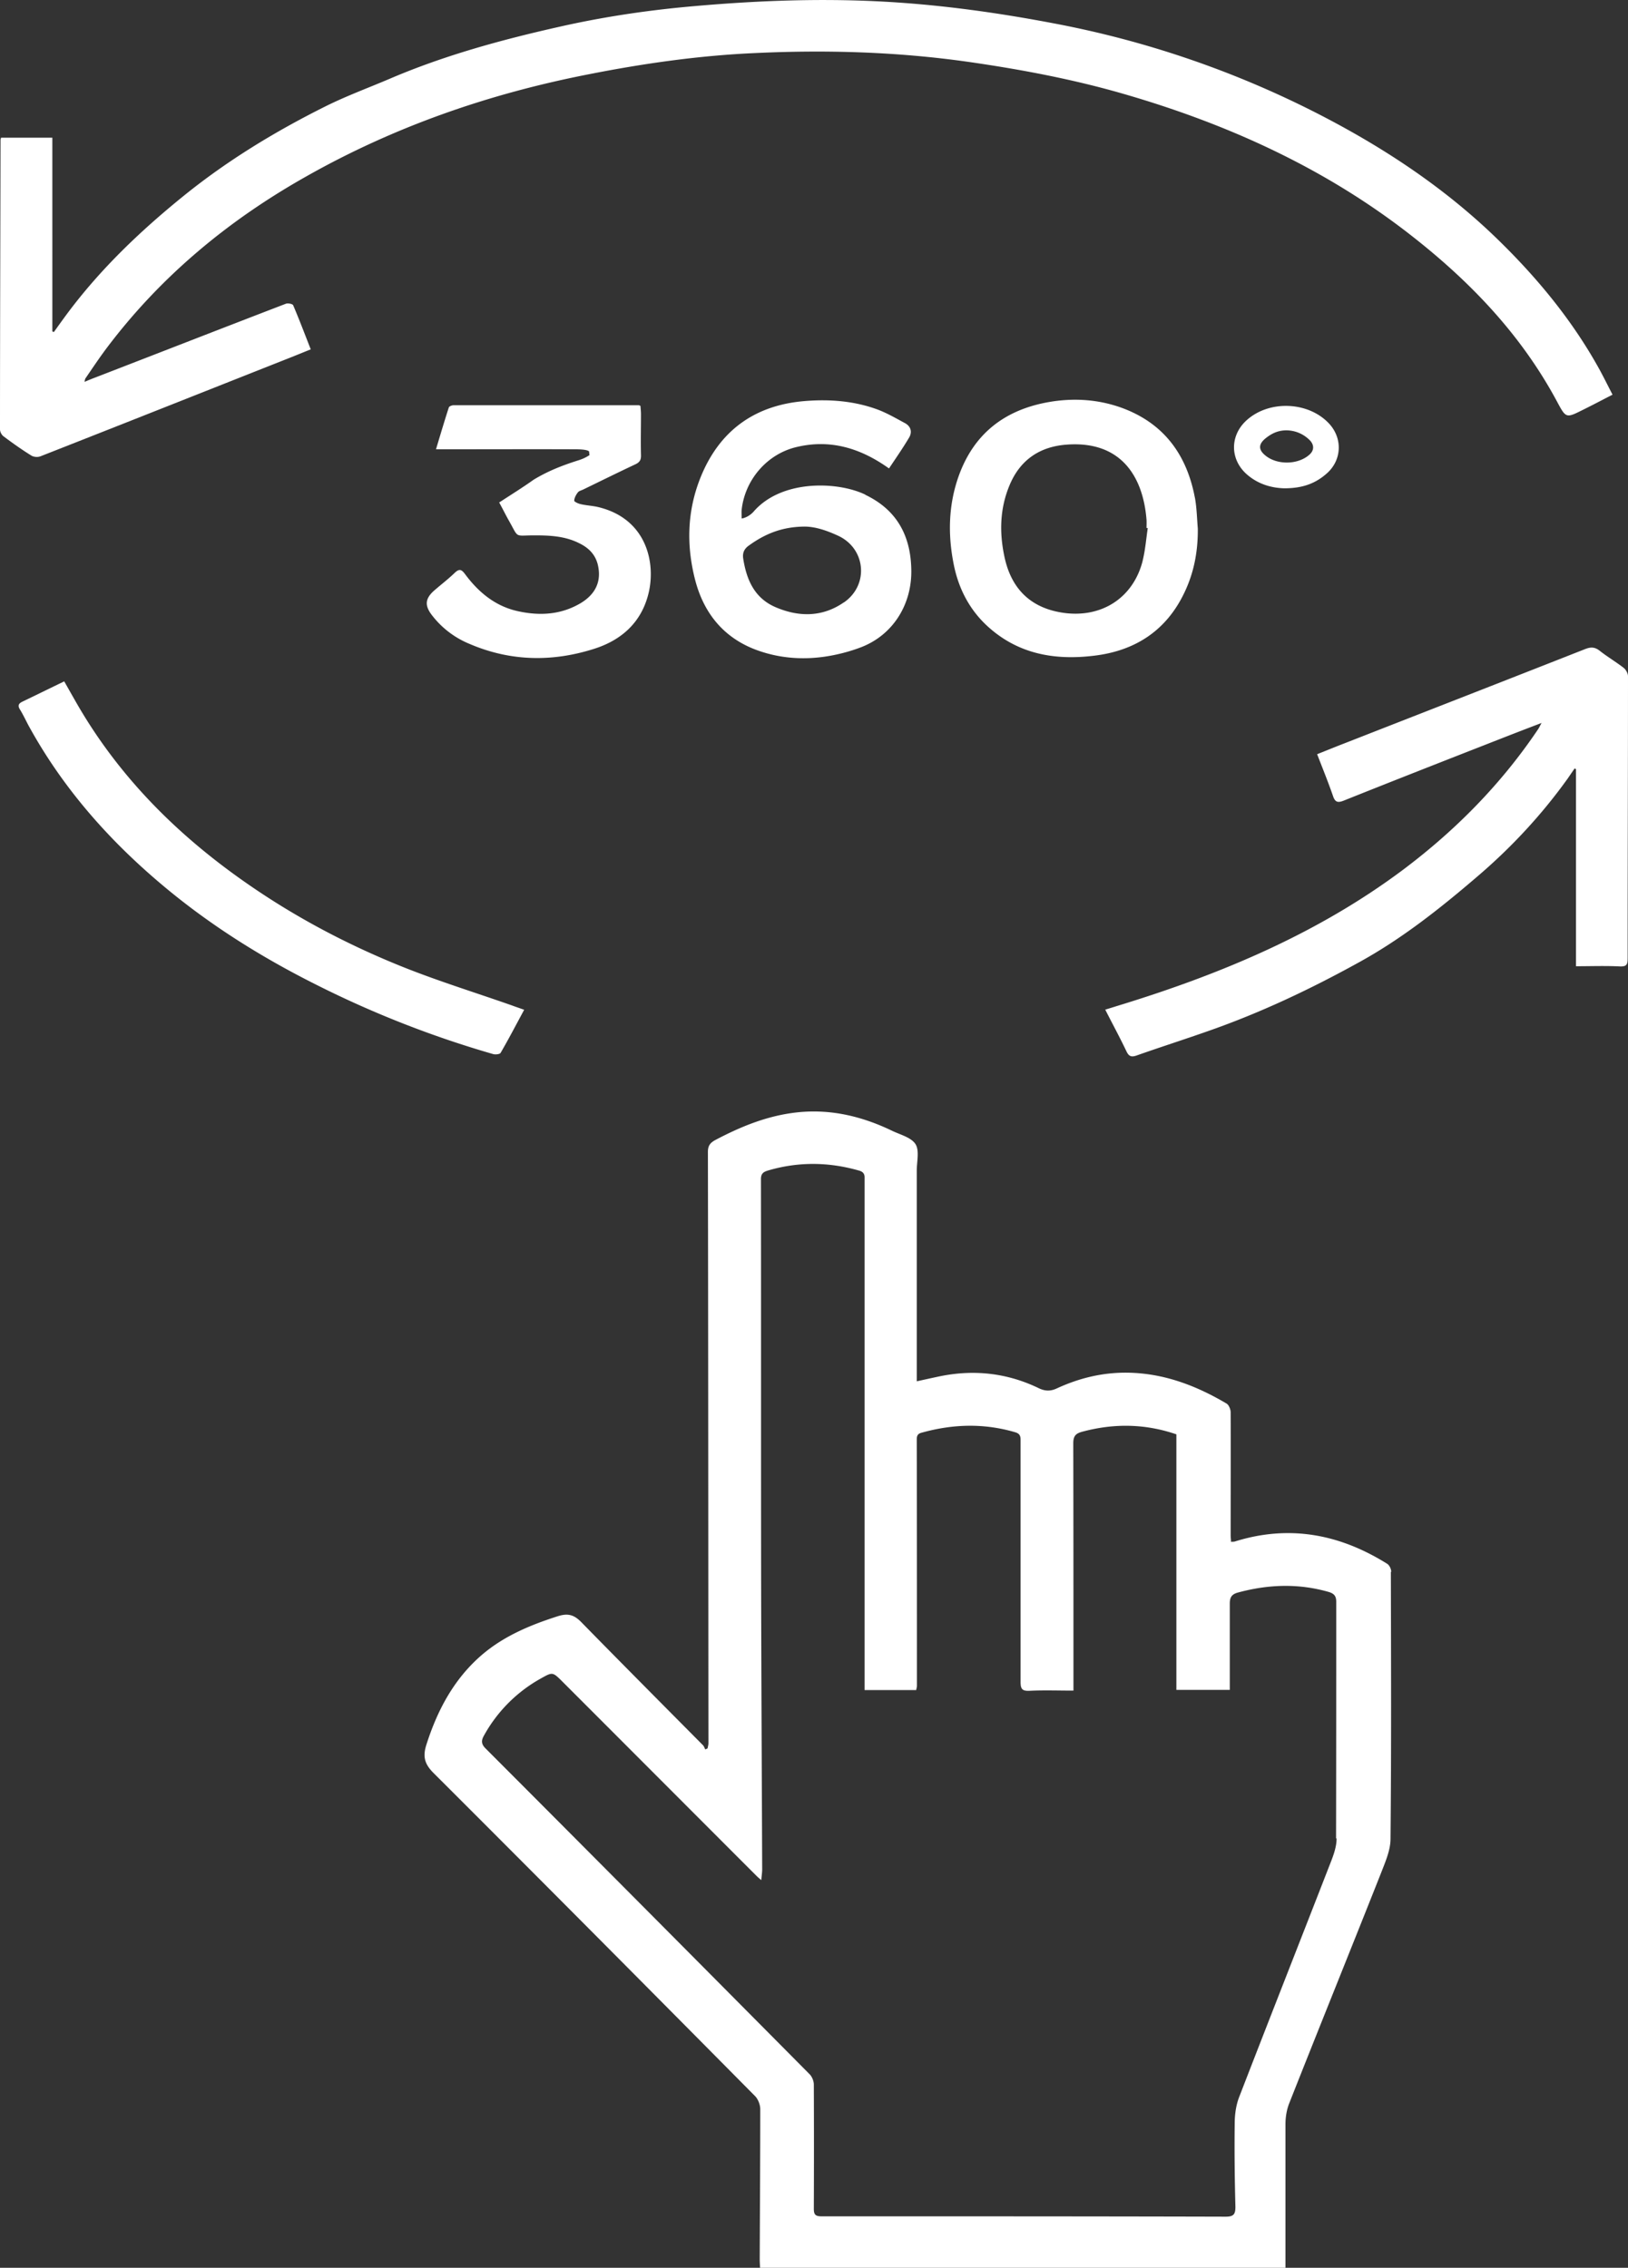
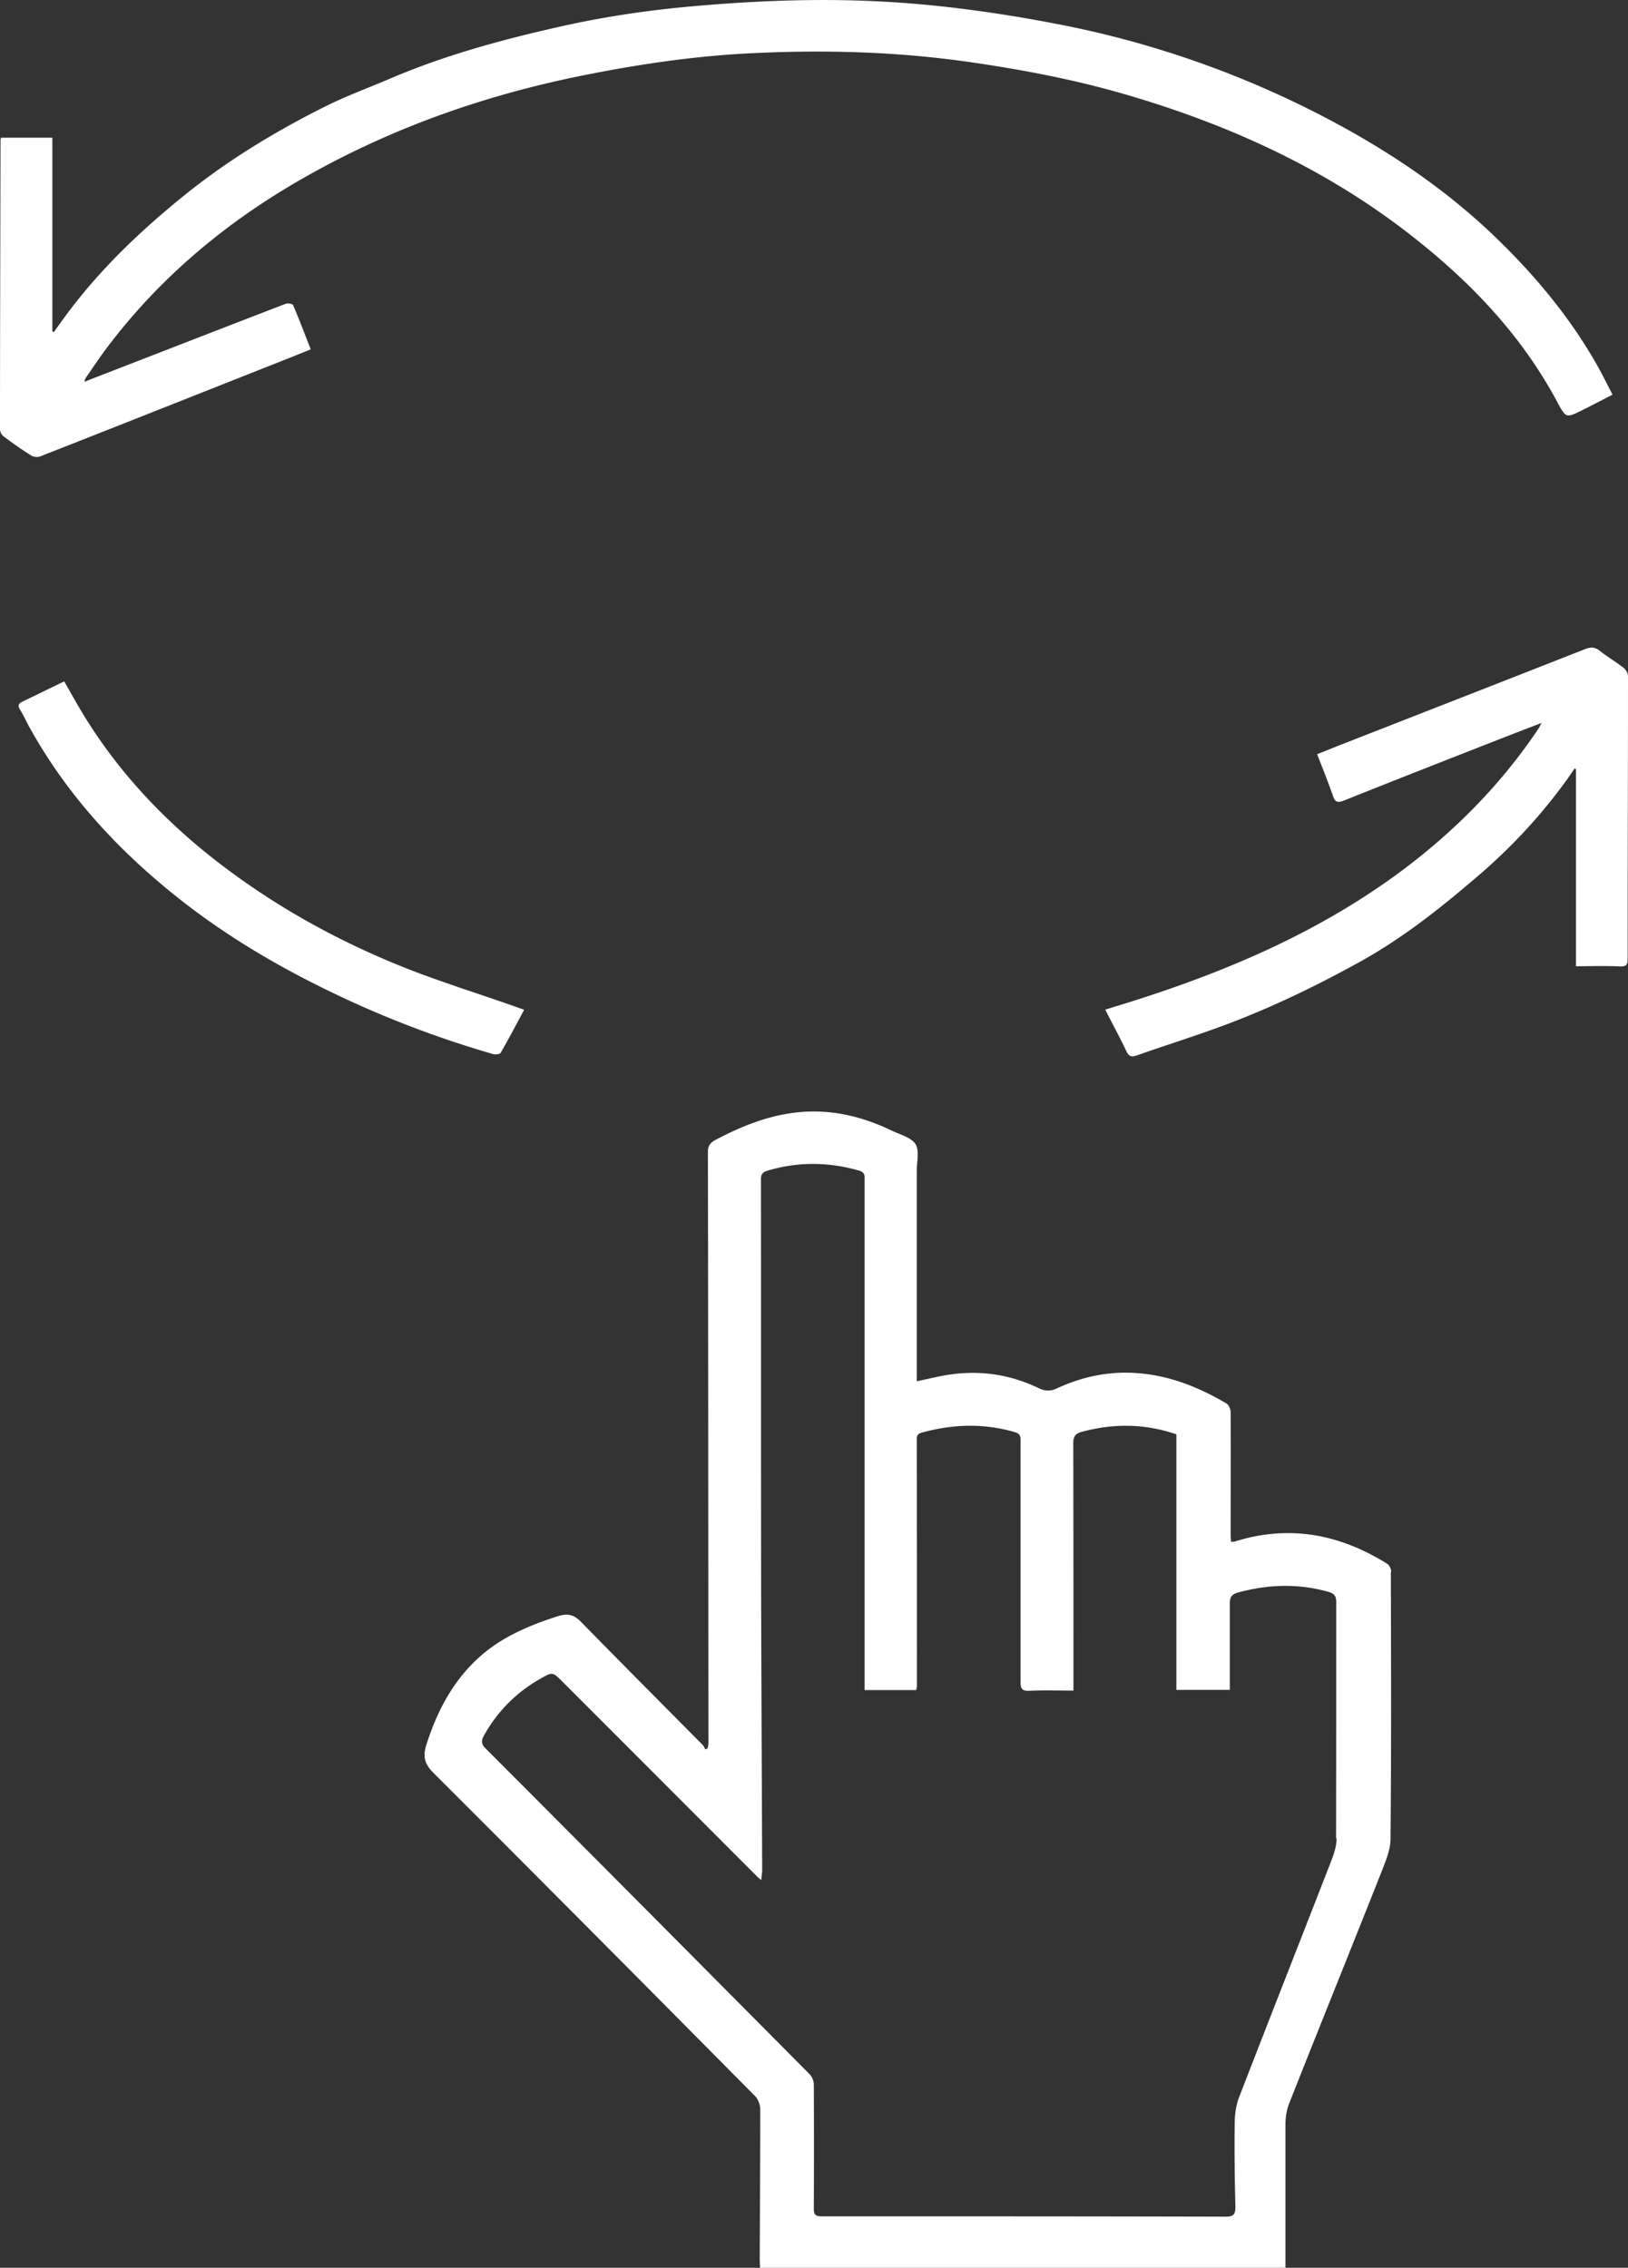
<svg xmlns="http://www.w3.org/2000/svg" id="Layer_2" data-name="Layer 2" viewBox="0 0 92.68 129.11">
  <rect x="0" y="0" width="92.68" height="129.11" fill="#333333" stroke="none" />
  <defs>
    <style>.cls-1{fill:#fff}</style>
  </defs>
  <g id="Layer_1-2" data-name="Layer 1">
    <path class="cls-1" d="M79.2 89.48c0-.15-.1-.37-.23-.45-2.7-1.69-5.57-2.24-8.67-1.27-.06.02-.13.01-.22.02 0-.14-.02-.25-.02-.36 0-2.34.01-4.68 0-7.01 0-.17-.1-.42-.23-.5-1.74-1.03-3.58-1.73-5.63-1.76-1.44-.02-2.78.31-4.07.91-.34.15-.64.14-.98-.02-1.77-.86-3.64-1.08-5.57-.7-.44.09-.88.19-1.39.3V66.65c0-.51.16-1.14-.07-1.51-.25-.39-.88-.54-1.35-.77-1.81-.87-3.7-1.29-5.71-1-1.55.22-2.97.81-4.35 1.54-.29.16-.41.33-.41.67.02 11.22.02 22.44.03 33.66 0 .1-.03.2-.05.3-.04.02-.09.04-.13.06-.04-.08-.07-.17-.12-.23-2.31-2.33-4.63-4.66-6.93-7.01-.41-.42-.75-.53-1.33-.35-1.6.51-3.13 1.15-4.4 2.26-1.55 1.36-2.48 3.12-3.1 5.07-.21.67-.1 1.09.41 1.6 6.12 6.11 12.22 12.25 18.3 18.39.18.18.3.5.3.75 0 2.84-.02 5.68-.03 8.52 0 .17.01.33.02.51h29.91v-8.17c0-.41.07-.84.22-1.21 1.73-4.38 3.5-8.75 5.23-13.12.24-.62.53-1.28.53-1.92.05-5.06.03-10.13.02-15.19Zm-3.11 15.19c0 .42-.14.85-.29 1.24-1.75 4.5-3.52 8.99-5.26 13.49-.18.47-.25 1-.25 1.51-.02 1.58 0 3.16.04 4.73 0 .41-.09.56-.55.56-7.67-.02-15.35-.02-23.02-.02-.36 0-.43-.12-.43-.44.01-2.35.01-4.71 0-7.06 0-.2-.1-.45-.24-.59-6.14-6.19-12.29-12.38-18.45-18.55-.24-.24-.25-.44-.1-.71a8.299 8.299 0 0 1 3.23-3.26c.68-.38.68-.4 1.24.16 3.69 3.69 7.38 7.39 11.07 11.08.06.06.12.11.26.23.02-.27.05-.44.05-.61-.02-5.42-.05-10.85-.06-16.27-.01-7.68 0-15.35-.01-23.03 0-.32.14-.41.4-.49 1.73-.51 3.45-.49 5.17 0 .23.06.34.18.33.42v29.16h2.94c.01-.09.04-.17.04-.25 0-4.68 0-9.35-.01-14.03 0-.24.09-.33.3-.38 1.77-.49 3.53-.54 5.3-.02.24.07.31.19.31.43v13.77c0 .41.08.54.51.52.81-.04 1.63-.01 2.5-.01v-.52c0-4.52 0-9.04-.01-13.56 0-.43.15-.57.55-.67 1.78-.47 3.54-.45 5.32.16v14.55h3.04V91.31c0-.37.1-.55.49-.65 1.71-.46 3.42-.52 5.13-.03.31.09.44.23.44.56 0 4.49 0 8.98-.01 13.47ZM4.81 21.74c.03-.12.03-.16.05-.19.39-.57.77-1.14 1.18-1.69 3.07-4.09 6.92-7.29 11.35-9.79 5.04-2.86 10.44-4.73 16.12-5.84 3.14-.62 6.3-1.07 9.5-1.21 4.05-.19 8.08-.07 12.1.5 3 .43 5.97.99 8.87 1.83 5.73 1.66 11.12 4.07 15.91 7.71 3.57 2.72 6.64 5.85 8.77 9.84.49.91.5.91 1.44.44.57-.28 1.13-.58 1.7-.87-.27-.52-.49-.97-.73-1.41-1.56-2.84-3.61-5.31-5.93-7.55-3.06-2.95-6.59-5.25-10.36-7.16a55.572 55.572 0 0 0-14.79-5.02C56.63.69 53.26.23 49.85.07c-3.6-.17-7.19-.01-10.78.32-2.45.23-4.87.6-7.25 1.14-3.29.74-6.55 1.63-9.67 2.97-1.2.51-2.42.96-3.59 1.54-2.87 1.43-5.59 3.08-8.09 5.1-2.46 1.99-4.74 4.16-6.64 6.71-.26.35-.51.7-.76 1.05-.03 0-.06-.02-.09-.03V7.84H.06c-.02.07-.03.1-.03.12C.02 13.46 0 18.95 0 24.45c0 .13.09.31.2.39.52.39 1.04.76 1.59 1.1.13.08.36.1.51.04 4.66-1.83 9.32-3.68 13.97-5.52.46-.18.92-.37 1.42-.57-.34-.87-.65-1.69-1-2.51-.03-.08-.3-.13-.41-.09-3.62 1.39-7.23 2.8-10.85 4.2-.19.07-.38.15-.62.25ZM74.98 42.93c.32.83.63 1.59.9 2.37.12.37.27.42.62.28 2.7-1.08 5.4-2.14 8.11-3.2 1.02-.4 2.04-.8 3.15-1.22-.09.16-.13.25-.18.33-2.1 3.13-4.7 5.77-7.71 8.03-4.8 3.59-10.23 5.88-15.91 7.64-.33.1-.67.21-1.04.32.42.83.83 1.58 1.2 2.36.14.3.28.36.59.25 1.36-.48 2.74-.92 4.1-1.4 2.97-1.04 5.8-2.38 8.55-3.9 2.44-1.34 4.61-3.06 6.71-4.86 1.95-1.66 3.69-3.53 5.18-5.61l.39-.57c.03.01.06.03.08.04v11.22c.85 0 1.67-.03 2.48.01.41.02.46-.11.46-.47 0-5.35.02-10.7.02-16.05 0-.16-.12-.38-.25-.48-.44-.34-.93-.63-1.36-.97-.28-.22-.51-.22-.82-.1-4.57 1.8-9.14 3.58-13.71 5.37-.52.2-1.03.41-1.56.62ZM3.66 38.79c-.83.4-1.6.78-2.37 1.15-.21.1-.31.21-.15.46.21.34.37.71.57 1.06 1.96 3.53 4.6 6.49 7.69 9.06 2.63 2.19 5.51 3.99 8.58 5.53a58.22 58.22 0 0 0 10.09 3.96c.13.04.39.01.43-.07.46-.79.88-1.6 1.34-2.45-.27-.1-.49-.17-.7-.25-2.19-.77-4.41-1.45-6.55-2.33-3.05-1.25-5.95-2.8-8.67-4.71-3.97-2.78-7.29-6.14-9.68-10.38-.19-.33-.38-.67-.59-1.04Z" />
-     <path class="cls-1" d="M28.41 28.59c.19.35.35.67.52.98.65 1.13.29.9 1.56.91.85 0 1.69.05 2.47.44.52.25.92.62 1.07 1.22.22.91-.09 1.66-.96 2.19-1.12.67-2.33.74-3.57.47-1.3-.28-2.26-1.08-3.03-2.12-.19-.25-.31-.32-.57-.08-.37.36-.78.67-1.17 1.01-.54.47-.57.87-.12 1.44a5.16 5.16 0 0 0 2.1 1.6c2.34 1.01 4.74 1.05 7.14.28 1.52-.49 2.65-1.48 3.06-3.11.44-1.73-.07-4.28-2.85-4.95-.33-.08-.68-.09-1.01-.17-.14-.03-.37-.14-.36-.2.01-.16.1-.33.21-.47.06-.08.2-.11.3-.16.99-.48 1.98-.97 2.98-1.44.25-.12.32-.26.31-.53-.02-.77 0-1.55 0-2.32 0-.17-.02-.33-.03-.47a.369.369 0 0 0-.09-.04H25.83c-.1 0-.26.06-.28.13-.25.77-.48 1.55-.73 2.38h.49c2.49 0 4.99-.01 7.48 0 .25 0 .68.02.75.13 0 .07.01.13.02.2-.21.14-.4.22-.61.29-1.02.32-1.81.65-2.57 1.11-.63.45-1.28.85-1.95 1.29ZM49.26 28.16c-1.58-.76-4.77-.87-6.36.97-.15.17-.41.35-.68.39 0-.26-.01-.37 0-.48.18-1.7 1.42-3.17 3.09-3.58 1.92-.47 3.65.03 5.3 1.21.4-.6.79-1.16 1.14-1.75.2-.33.1-.66-.25-.84-.5-.27-1-.56-1.53-.76-1.32-.49-2.72-.6-4.11-.49-2.87.22-4.91 1.67-5.99 4.38-.76 1.91-.8 3.87-.29 5.83.52 1.98 1.74 3.4 3.73 4.05 1.18.39 2.4.47 3.61.3.7-.1 1.41-.28 2.07-.53 1.83-.69 2.91-2.42 2.89-4.37-.02-1.98-.82-3.46-2.62-4.32Zm-1.23 6.14c-1.2.83-2.53.84-3.85.28-1.22-.51-1.68-1.56-1.87-2.78-.05-.31.05-.55.32-.74.94-.68 1.91-1.07 3.17-1.08.64 0 1.3.24 1.89.51 1.6.72 1.8 2.81.35 3.81ZM68.02 28.32c-.47-2.48-1.81-4.27-4.24-5.13-1.32-.46-2.69-.54-4.07-.3-2.52.44-4.29 1.81-5.15 4.26-.57 1.63-.6 3.3-.27 4.96.26 1.33.85 2.52 1.85 3.47 1.75 1.65 3.87 2.03 6.15 1.75 2.34-.28 4.11-1.43 5.14-3.6.55-1.15.77-2.36.76-3.63-.05-.6-.06-1.21-.17-1.79Zm-2.97 3.61c-.52 2.05-2.24 3.21-4.35 2.98-1.93-.22-3.12-1.31-3.52-3.22-.29-1.36-.26-2.71.27-4.01.6-1.49 1.74-2.27 3.33-2.37 3.01-.2 4.29 1.78 4.49 4.28.01.16 0 .32 0 .47h.07c-.09.62-.14 1.25-.29 1.86ZM75.72 24.18c-1.18-1.35-3.54-1.44-4.83-.18-.87.86-.85 2.14.05 2.97.65.59 1.43.81 2.17.83 1.06 0 1.8-.28 2.46-.88.8-.74.86-1.91.15-2.74Zm-1.17 1.7c-.65.59-1.87.61-2.54.03-.38-.32-.36-.63.03-.95.3-.24.65-.45 1.17-.46.52 0 1 .2 1.37.58.24.26.23.56-.02.79Z" />
  </g>
</svg>